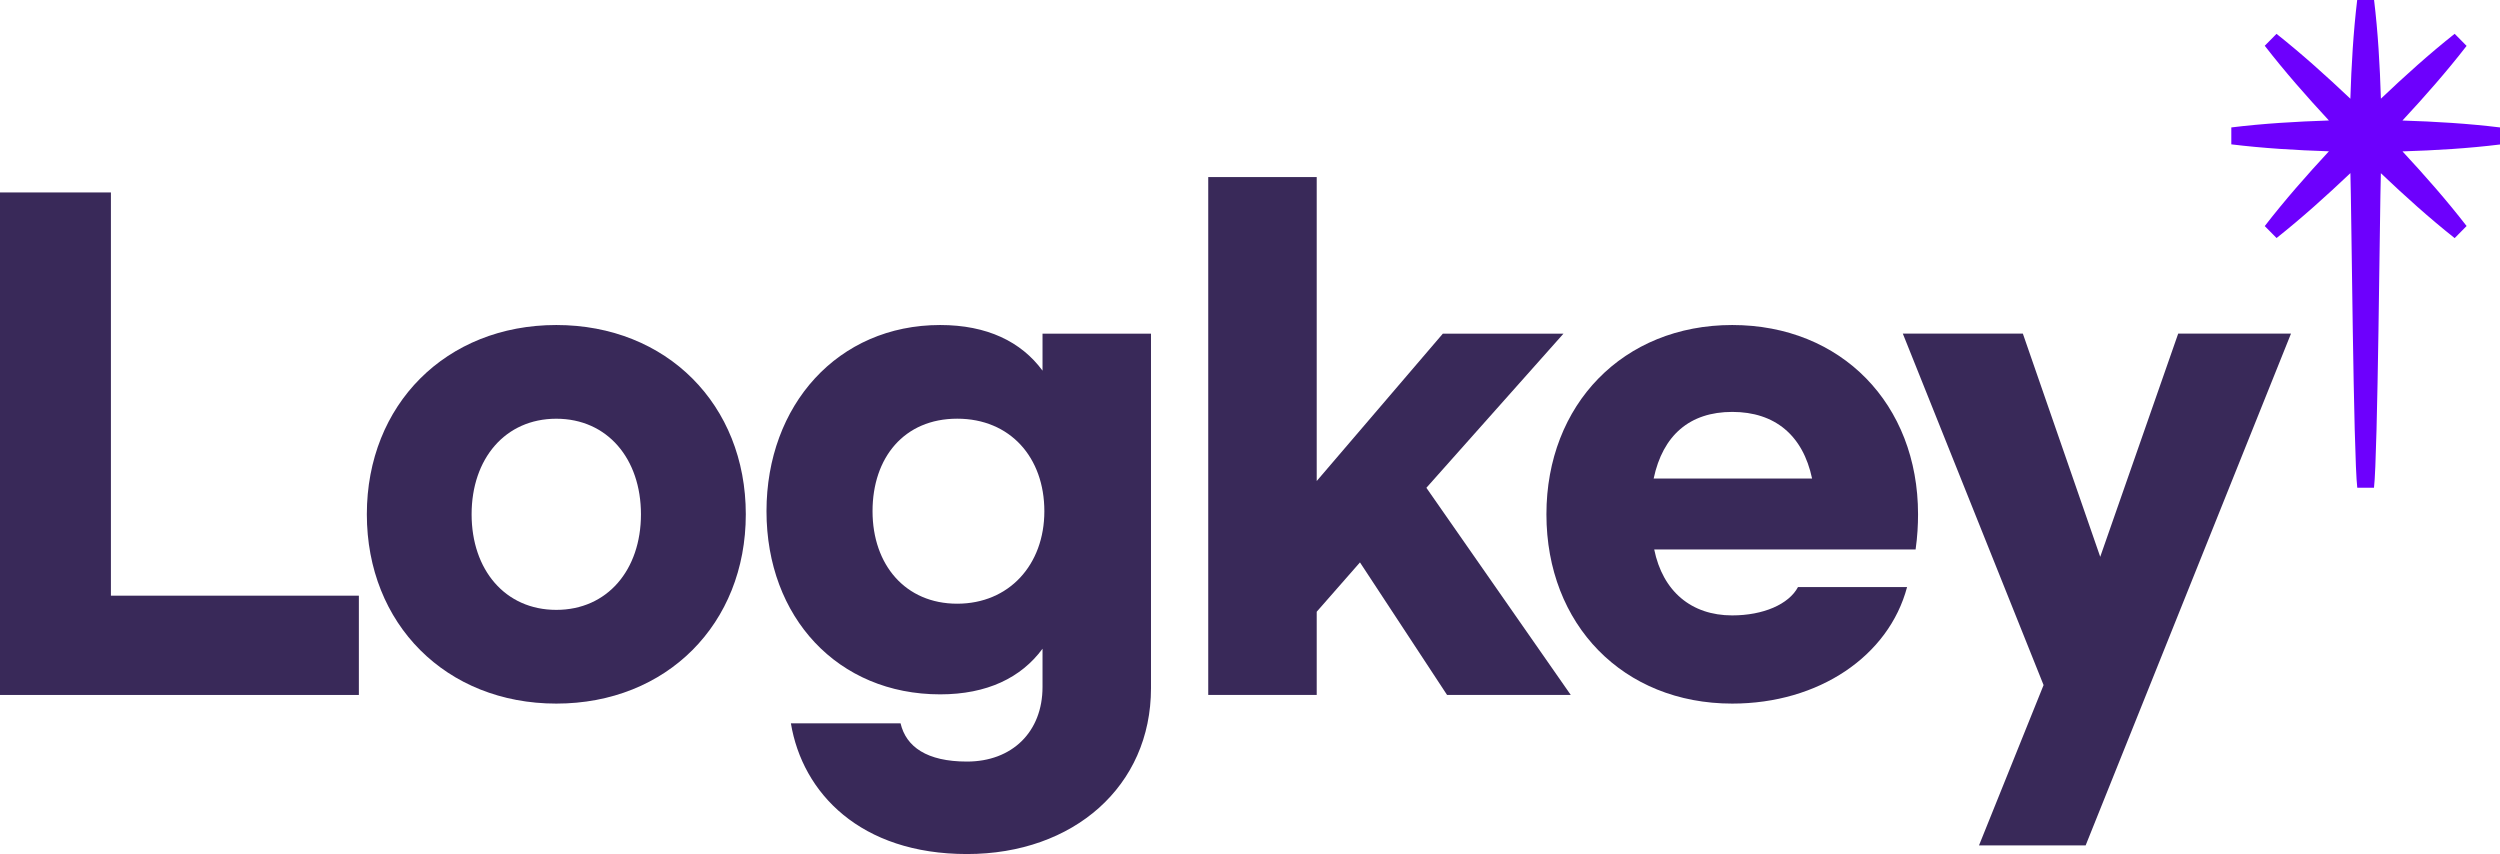
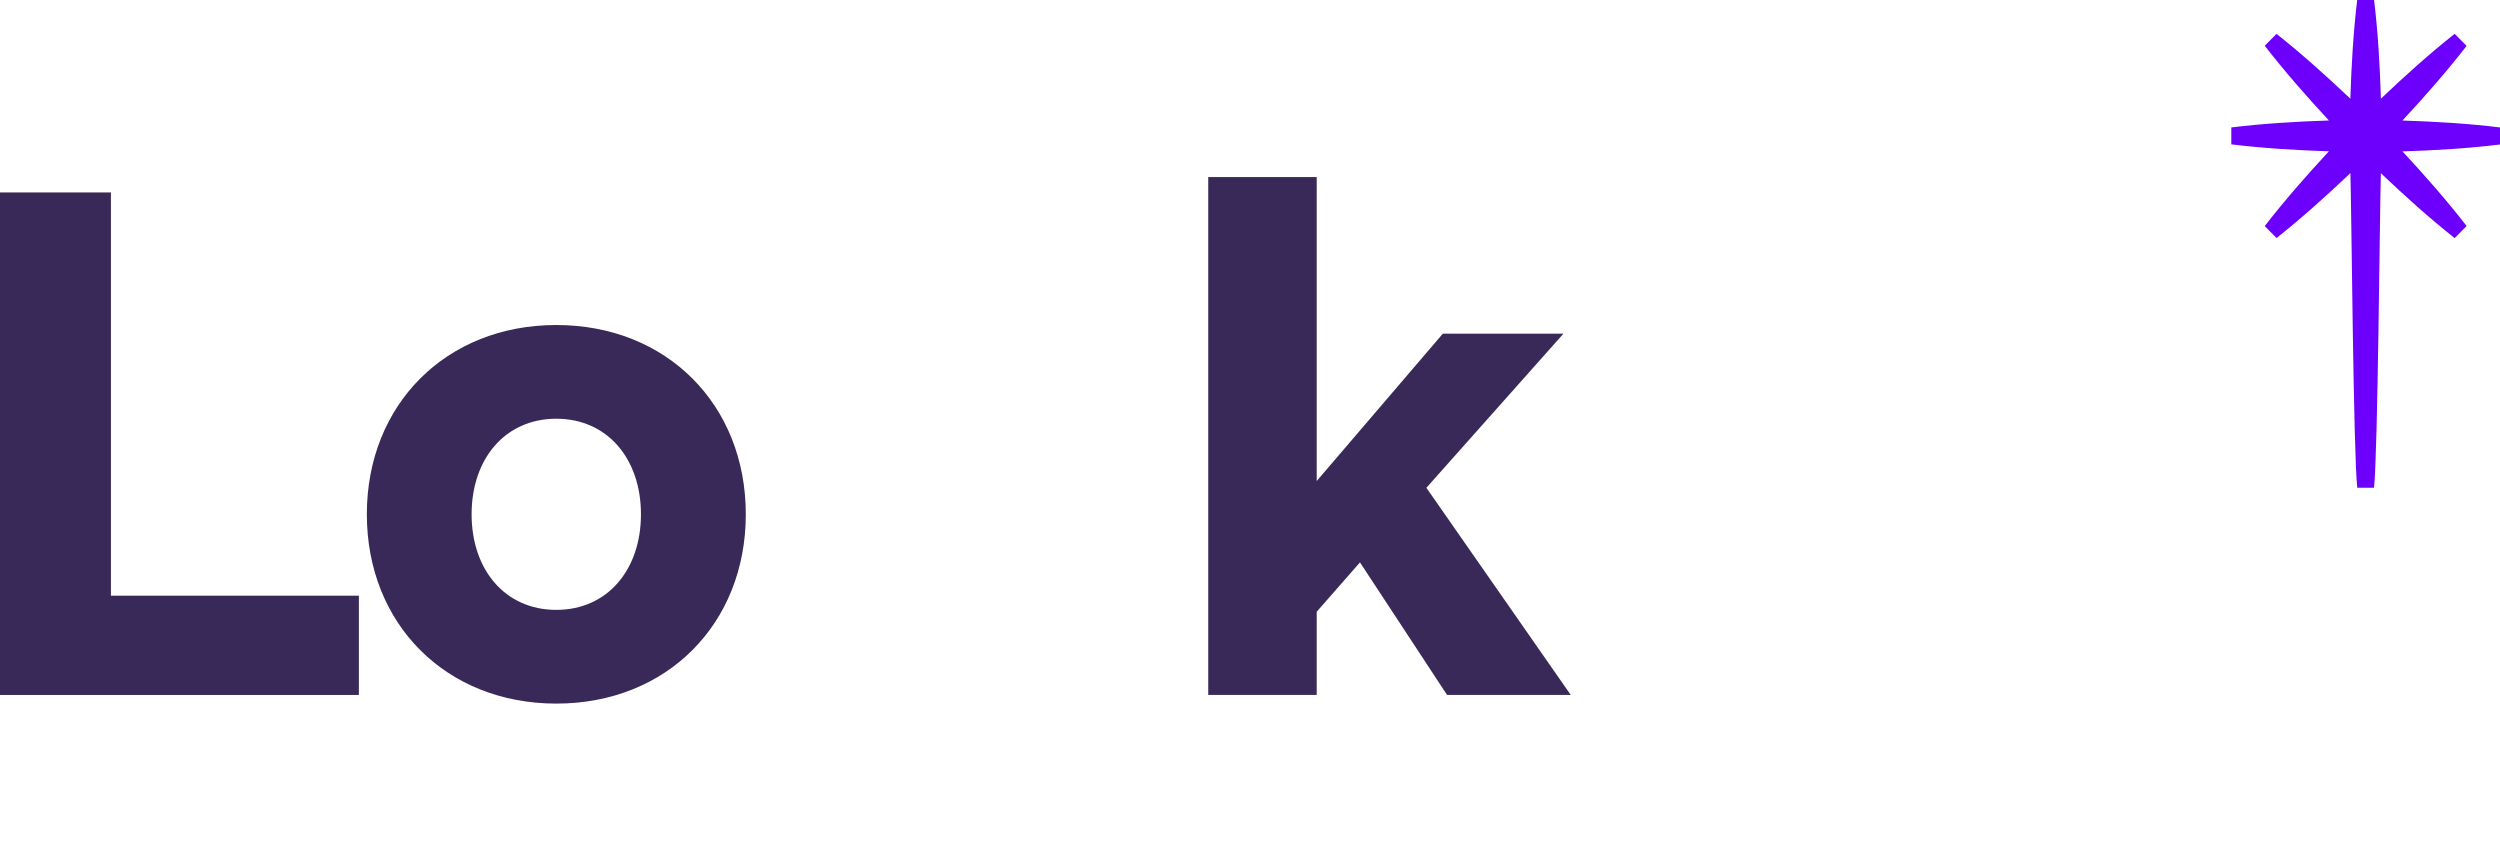
<svg xmlns="http://www.w3.org/2000/svg" width="322" height="110" viewBox="0 0 322 110" fill="none">
  <path d="M14.285 24.787V76.723H46.222V89.511H0V24.787H14.285Z" fill="#392959" />
  <path d="M96.059 66.242C96.059 80.376 85.857 90.623 71.654 90.623C57.452 90.623 47.249 80.376 47.249 66.242C47.249 52.109 57.452 41.862 71.654 41.862C85.857 41.862 96.059 52.109 96.059 66.242ZM60.743 66.242C60.743 73.393 65.061 78.552 71.649 78.552C78.236 78.552 82.555 73.393 82.555 66.242C82.555 59.092 78.236 53.932 71.649 53.932C65.061 53.932 60.743 59.092 60.743 66.242Z" fill="#392959" />
-   <path d="M101.867 93.164H115.992C116.701 96.183 119.366 98.09 124.547 98.09C130.354 98.09 134.277 94.276 134.277 88.483V83.556C131.53 87.287 127.134 89.433 121.091 89.433C107.905 89.433 98.724 79.509 98.724 65.848C98.724 52.187 107.905 41.862 121.091 41.862C127.134 41.862 131.53 44.008 134.277 47.739V42.974H148.248V88.638C148.248 101.265 138.282 110 124.547 110C110.811 110 103.356 102.138 101.867 93.164ZM134.513 65.842C134.513 58.931 130.118 53.927 123.288 53.927C116.459 53.927 112.383 58.931 112.383 65.842C112.383 72.753 116.618 77.757 123.288 77.757C129.958 77.757 134.513 72.753 134.513 65.842Z" fill="#392959" />
  <path d="M175.164 72.436L169.593 78.791V89.511H155.621V22.802H169.593V61.956L185.839 42.974H201.376L183.718 62.828L202.316 89.511H186.383L175.164 72.436Z" fill="#392959" />
-   <path d="M199.179 66.242C199.179 52.103 209.068 41.862 223.111 41.862C237.154 41.862 247.044 52.025 247.044 66.242C247.044 67.594 246.967 69.1 246.73 70.768H213.062C214.161 76.167 217.848 79.264 223.106 79.264C227.105 79.264 230.402 77.835 231.583 75.611H245.632C243.275 84.507 234.253 90.623 223.111 90.623C209.063 90.623 199.179 80.459 199.179 66.242ZM233.396 61.633C232.22 56.073 228.611 53.054 223.117 53.054C217.623 53.054 214.172 56.073 212.991 61.633H233.396Z" fill="#392959" />
-   <path d="M295.079 42.974L268.63 108.888H254.895L263.213 88.238L245.082 42.968H260.543L270.509 71.719L280.552 42.968H295.068L295.079 42.974Z" fill="#392959" />
  <path d="M321.995 16.413C317.912 15.913 313.687 15.657 309.435 15.524C312.347 12.388 315.16 9.185 317.698 5.91C317.698 5.91 316.836 5.037 316.402 4.598C316.259 4.454 316.16 4.354 316.16 4.354C312.924 6.917 309.759 9.763 306.66 12.71C306.529 8.407 306.281 4.131 305.781 0H303.606C303.111 4.131 302.859 8.412 302.727 12.716C299.622 9.769 296.452 6.928 293.216 4.359L292.98 4.598C292.694 4.887 292.222 5.371 291.936 5.655C291.793 5.799 291.7 5.894 291.7 5.894C294.238 9.169 297.051 12.377 299.963 15.518C295.711 15.657 291.48 15.913 287.393 16.413V18.593C291.475 19.093 295.705 19.349 299.963 19.488C297.051 22.629 294.238 25.837 291.7 29.118L293.222 30.658C296.458 28.089 299.628 25.243 302.732 22.296C302.87 26.599 303.122 58.681 303.617 62.817H305.77C306.265 58.686 306.518 26.61 306.655 22.307C309.754 25.254 312.924 28.106 316.16 30.669L317.698 29.112C315.165 25.837 312.352 22.635 309.44 19.499C313.693 19.366 317.918 19.115 322 18.61C322 18.61 322 17.37 322 16.752C322 16.547 322 16.408 322 16.408L321.995 16.413Z" fill="#6D00FD" />
</svg>